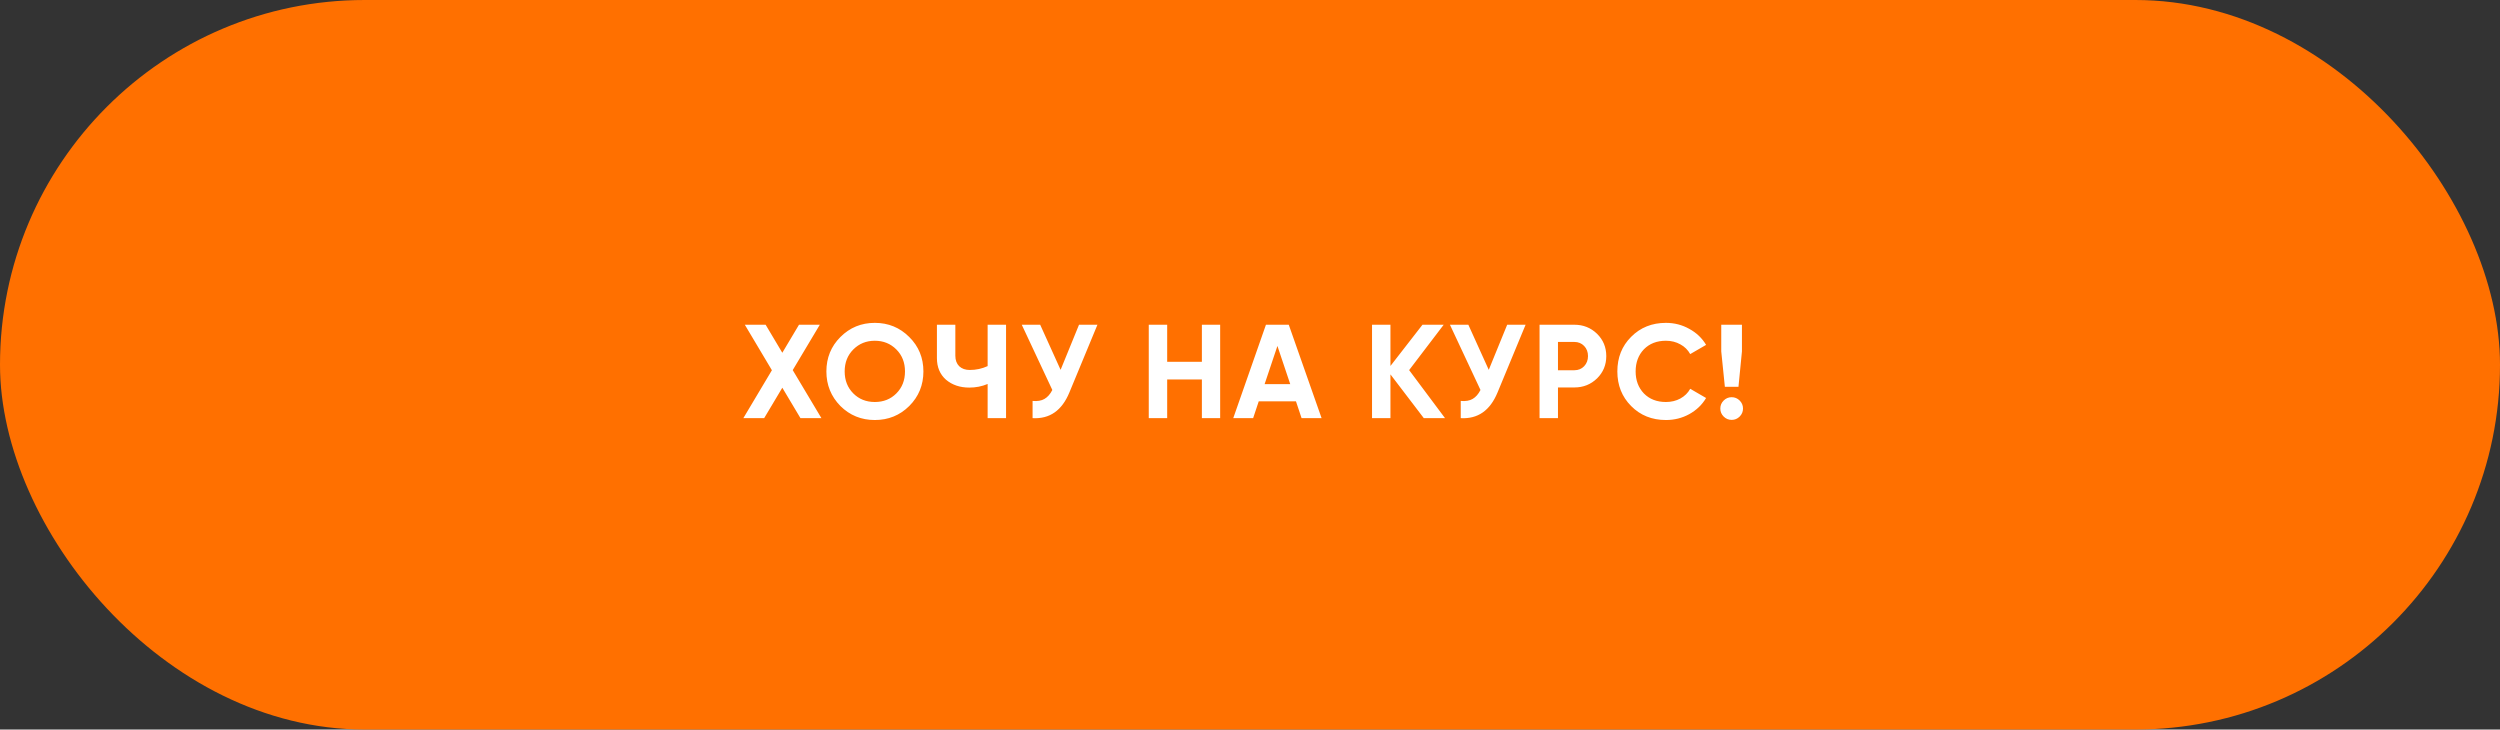
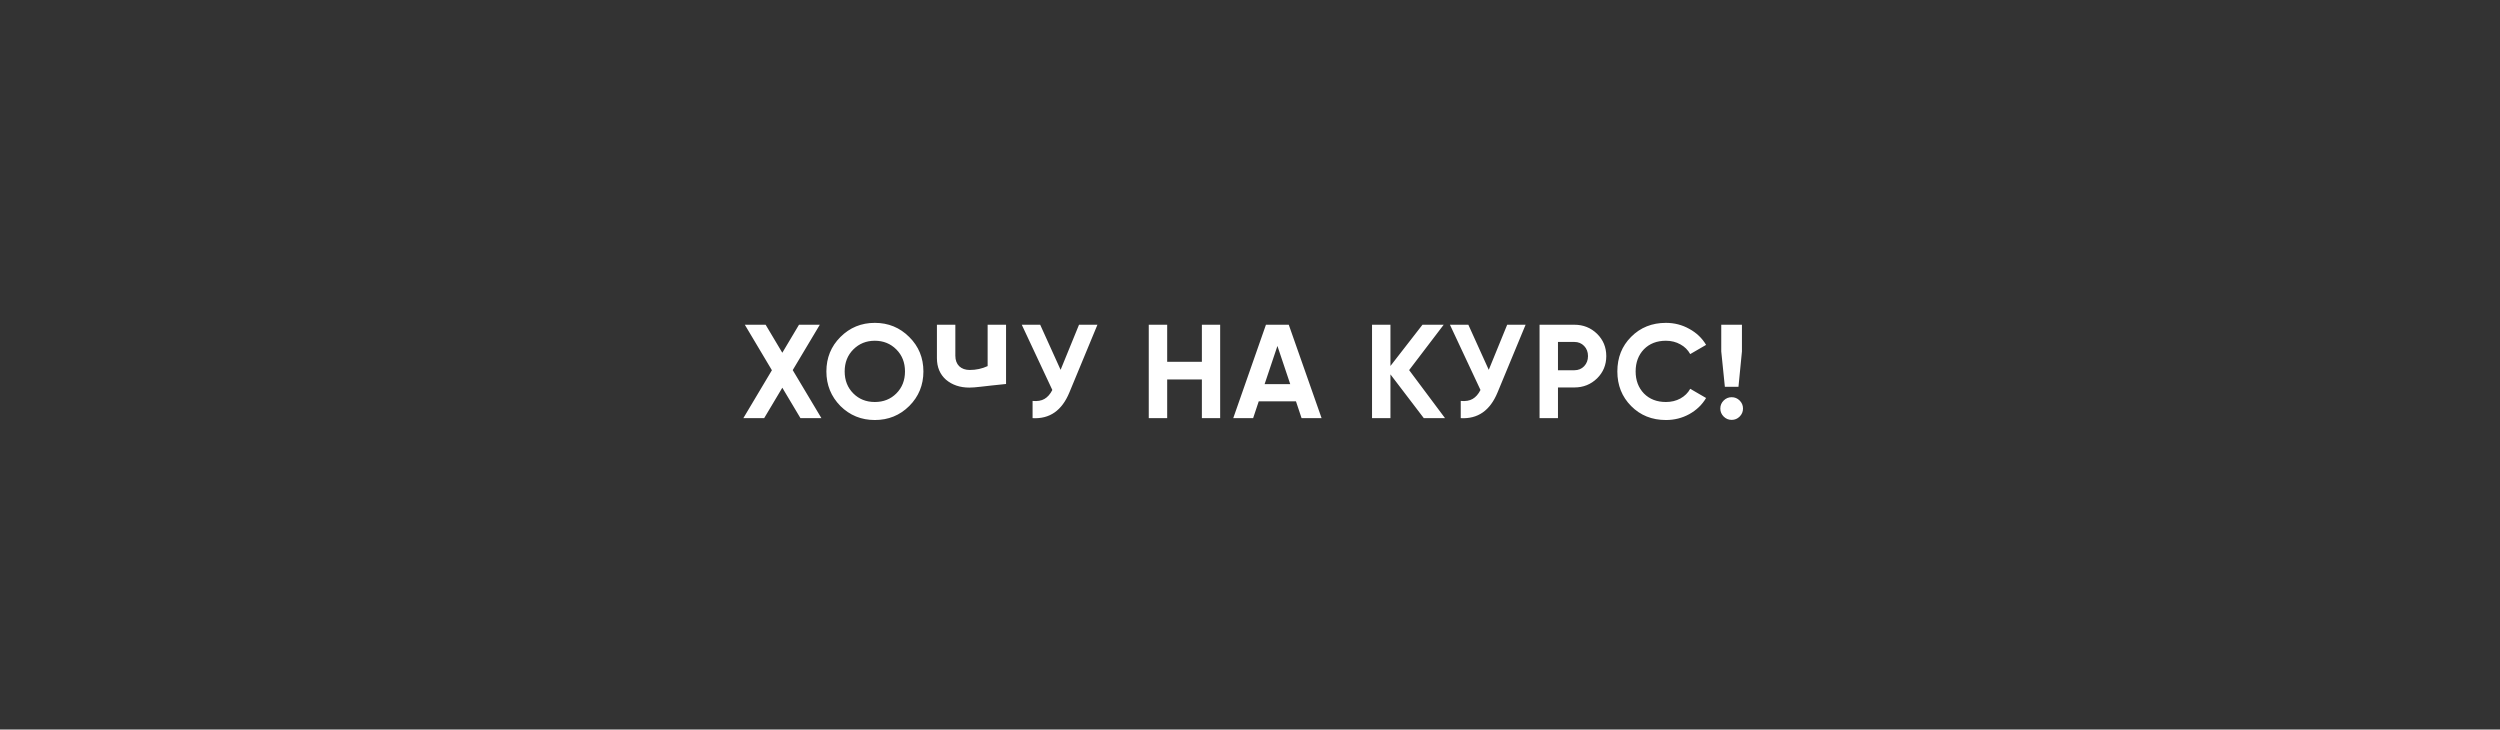
<svg xmlns="http://www.w3.org/2000/svg" width="281" height="82" viewBox="0 0 281 82" fill="none">
  <rect x="0" y="0" width="281" height="82" fill="#333333" stroke="none" />
-   <rect width="281" height="82" rx="41" fill="#FF7000" />
-   <path d="M89.102 41.6L92.327 47H89.972L87.932 43.58L85.892 47H83.552L86.762 41.615L83.717 36.5H86.057L87.932 39.65L89.807 36.5H92.147L89.102 41.6ZM102.201 45.635C101.141 46.685 99.851 47.21 98.331 47.21C96.811 47.21 95.521 46.685 94.461 45.635C93.411 44.565 92.886 43.27 92.886 41.75C92.886 40.22 93.411 38.93 94.461 37.88C95.521 36.82 96.811 36.29 98.331 36.29C99.851 36.29 101.141 36.82 102.201 37.88C103.261 38.93 103.791 40.22 103.791 41.75C103.791 43.28 103.261 44.575 102.201 45.635ZM95.916 44.225C96.556 44.865 97.361 45.185 98.331 45.185C99.301 45.185 100.106 44.865 100.746 44.225C101.396 43.575 101.721 42.75 101.721 41.75C101.721 40.75 101.396 39.925 100.746 39.275C100.096 38.625 99.291 38.3 98.331 38.3C97.371 38.3 96.566 38.625 95.916 39.275C95.266 39.925 94.941 40.75 94.941 41.75C94.941 42.75 95.266 43.575 95.916 44.225ZM111.01 41.15V36.5H113.08V47H111.01V43.16C110.37 43.43 109.685 43.565 108.955 43.565C107.905 43.565 107.03 43.27 106.33 42.68C105.65 42.08 105.31 41.27 105.31 40.25V36.5H107.38V39.98C107.38 40.48 107.525 40.875 107.815 41.165C108.115 41.445 108.51 41.585 109 41.585C109.71 41.585 110.38 41.44 111.01 41.15ZM119.212 41.57L121.282 36.5H123.352L120.202 44.105C119.362 46.145 117.982 47.11 116.062 47V45.065C116.612 45.115 117.057 45.04 117.397 44.84C117.747 44.64 118.042 44.305 118.282 43.835L114.847 36.5H116.917L119.212 41.57ZM135.091 40.67V36.5H137.146V47H135.091V42.65H131.191V47H129.121V36.5H131.191V40.67H135.091ZM148.547 47H146.297L145.667 45.11H141.482L140.852 47H138.617L142.292 36.5H144.857L148.547 47ZM143.582 38.885L142.142 43.175H145.022L143.582 38.885ZM158.386 41.6L162.421 47H160.036L156.286 42.08V47H154.216V36.5H156.286V41.135L159.886 36.5H162.271L158.386 41.6ZM167.337 41.57L169.407 36.5H171.477L168.327 44.105C167.487 46.145 166.107 47.11 164.187 47V45.065C164.737 45.115 165.182 45.04 165.522 44.84C165.872 44.64 166.167 44.305 166.407 43.835L162.972 36.5H165.042L167.337 41.57ZM173.046 36.5H176.961C177.961 36.5 178.811 36.84 179.511 37.52C180.201 38.2 180.546 39.035 180.546 40.025C180.546 41.015 180.201 41.85 179.511 42.53C178.811 43.21 177.961 43.55 176.961 43.55H175.116V47H173.046V36.5ZM175.116 41.615H176.961C177.401 41.615 177.766 41.465 178.056 41.165C178.346 40.855 178.491 40.475 178.491 40.025C178.491 39.565 178.346 39.185 178.056 38.885C177.766 38.585 177.401 38.435 176.961 38.435H175.116V41.615ZM187.25 47.21C185.68 47.21 184.375 46.685 183.335 45.635C182.305 44.595 181.79 43.3 181.79 41.75C181.79 40.19 182.305 38.895 183.335 37.865C184.375 36.815 185.68 36.29 187.25 36.29C188.2 36.29 189.075 36.515 189.875 36.965C190.685 37.405 191.315 38.005 191.765 38.765L189.98 39.8C189.72 39.33 189.35 38.965 188.87 38.705C188.39 38.435 187.85 38.3 187.25 38.3C186.23 38.3 185.405 38.62 184.775 39.26C184.155 39.91 183.845 40.74 183.845 41.75C183.845 42.75 184.155 43.575 184.775 44.225C185.405 44.865 186.23 45.185 187.25 45.185C187.85 45.185 188.39 45.055 188.87 44.795C189.36 44.525 189.73 44.16 189.98 43.7L191.765 44.735C191.315 45.495 190.685 46.1 189.875 46.55C189.075 46.99 188.2 47.21 187.25 47.21ZM195.404 43.475H193.874L193.469 39.5V36.5H195.794V39.5L195.404 43.475ZM195.914 45.92C195.914 46.27 195.789 46.57 195.539 46.82C195.289 47.07 194.989 47.195 194.639 47.195C194.289 47.195 193.989 47.07 193.739 46.82C193.489 46.57 193.364 46.27 193.364 45.92C193.364 45.57 193.489 45.27 193.739 45.02C193.989 44.77 194.289 44.645 194.639 44.645C194.989 44.645 195.289 44.77 195.539 45.02C195.789 45.27 195.914 45.57 195.914 45.92Z" fill="white" />
+   <path d="M89.102 41.6L92.327 47H89.972L87.932 43.58L85.892 47H83.552L86.762 41.615L83.717 36.5H86.057L87.932 39.65L89.807 36.5H92.147L89.102 41.6ZM102.201 45.635C101.141 46.685 99.851 47.21 98.331 47.21C96.811 47.21 95.521 46.685 94.461 45.635C93.411 44.565 92.886 43.27 92.886 41.75C92.886 40.22 93.411 38.93 94.461 37.88C95.521 36.82 96.811 36.29 98.331 36.29C99.851 36.29 101.141 36.82 102.201 37.88C103.261 38.93 103.791 40.22 103.791 41.75C103.791 43.28 103.261 44.575 102.201 45.635ZM95.916 44.225C96.556 44.865 97.361 45.185 98.331 45.185C99.301 45.185 100.106 44.865 100.746 44.225C101.396 43.575 101.721 42.75 101.721 41.75C101.721 40.75 101.396 39.925 100.746 39.275C100.096 38.625 99.291 38.3 98.331 38.3C97.371 38.3 96.566 38.625 95.916 39.275C95.266 39.925 94.941 40.75 94.941 41.75C94.941 42.75 95.266 43.575 95.916 44.225ZM111.01 41.15V36.5H113.08V47V43.16C110.37 43.43 109.685 43.565 108.955 43.565C107.905 43.565 107.03 43.27 106.33 42.68C105.65 42.08 105.31 41.27 105.31 40.25V36.5H107.38V39.98C107.38 40.48 107.525 40.875 107.815 41.165C108.115 41.445 108.51 41.585 109 41.585C109.71 41.585 110.38 41.44 111.01 41.15ZM119.212 41.57L121.282 36.5H123.352L120.202 44.105C119.362 46.145 117.982 47.11 116.062 47V45.065C116.612 45.115 117.057 45.04 117.397 44.84C117.747 44.64 118.042 44.305 118.282 43.835L114.847 36.5H116.917L119.212 41.57ZM135.091 40.67V36.5H137.146V47H135.091V42.65H131.191V47H129.121V36.5H131.191V40.67H135.091ZM148.547 47H146.297L145.667 45.11H141.482L140.852 47H138.617L142.292 36.5H144.857L148.547 47ZM143.582 38.885L142.142 43.175H145.022L143.582 38.885ZM158.386 41.6L162.421 47H160.036L156.286 42.08V47H154.216V36.5H156.286V41.135L159.886 36.5H162.271L158.386 41.6ZM167.337 41.57L169.407 36.5H171.477L168.327 44.105C167.487 46.145 166.107 47.11 164.187 47V45.065C164.737 45.115 165.182 45.04 165.522 44.84C165.872 44.64 166.167 44.305 166.407 43.835L162.972 36.5H165.042L167.337 41.57ZM173.046 36.5H176.961C177.961 36.5 178.811 36.84 179.511 37.52C180.201 38.2 180.546 39.035 180.546 40.025C180.546 41.015 180.201 41.85 179.511 42.53C178.811 43.21 177.961 43.55 176.961 43.55H175.116V47H173.046V36.5ZM175.116 41.615H176.961C177.401 41.615 177.766 41.465 178.056 41.165C178.346 40.855 178.491 40.475 178.491 40.025C178.491 39.565 178.346 39.185 178.056 38.885C177.766 38.585 177.401 38.435 176.961 38.435H175.116V41.615ZM187.25 47.21C185.68 47.21 184.375 46.685 183.335 45.635C182.305 44.595 181.79 43.3 181.79 41.75C181.79 40.19 182.305 38.895 183.335 37.865C184.375 36.815 185.68 36.29 187.25 36.29C188.2 36.29 189.075 36.515 189.875 36.965C190.685 37.405 191.315 38.005 191.765 38.765L189.98 39.8C189.72 39.33 189.35 38.965 188.87 38.705C188.39 38.435 187.85 38.3 187.25 38.3C186.23 38.3 185.405 38.62 184.775 39.26C184.155 39.91 183.845 40.74 183.845 41.75C183.845 42.75 184.155 43.575 184.775 44.225C185.405 44.865 186.23 45.185 187.25 45.185C187.85 45.185 188.39 45.055 188.87 44.795C189.36 44.525 189.73 44.16 189.98 43.7L191.765 44.735C191.315 45.495 190.685 46.1 189.875 46.55C189.075 46.99 188.2 47.21 187.25 47.21ZM195.404 43.475H193.874L193.469 39.5V36.5H195.794V39.5L195.404 43.475ZM195.914 45.92C195.914 46.27 195.789 46.57 195.539 46.82C195.289 47.07 194.989 47.195 194.639 47.195C194.289 47.195 193.989 47.07 193.739 46.82C193.489 46.57 193.364 46.27 193.364 45.92C193.364 45.57 193.489 45.27 193.739 45.02C193.989 44.77 194.289 44.645 194.639 44.645C194.989 44.645 195.289 44.77 195.539 45.02C195.789 45.27 195.914 45.57 195.914 45.92Z" fill="white" />
</svg>